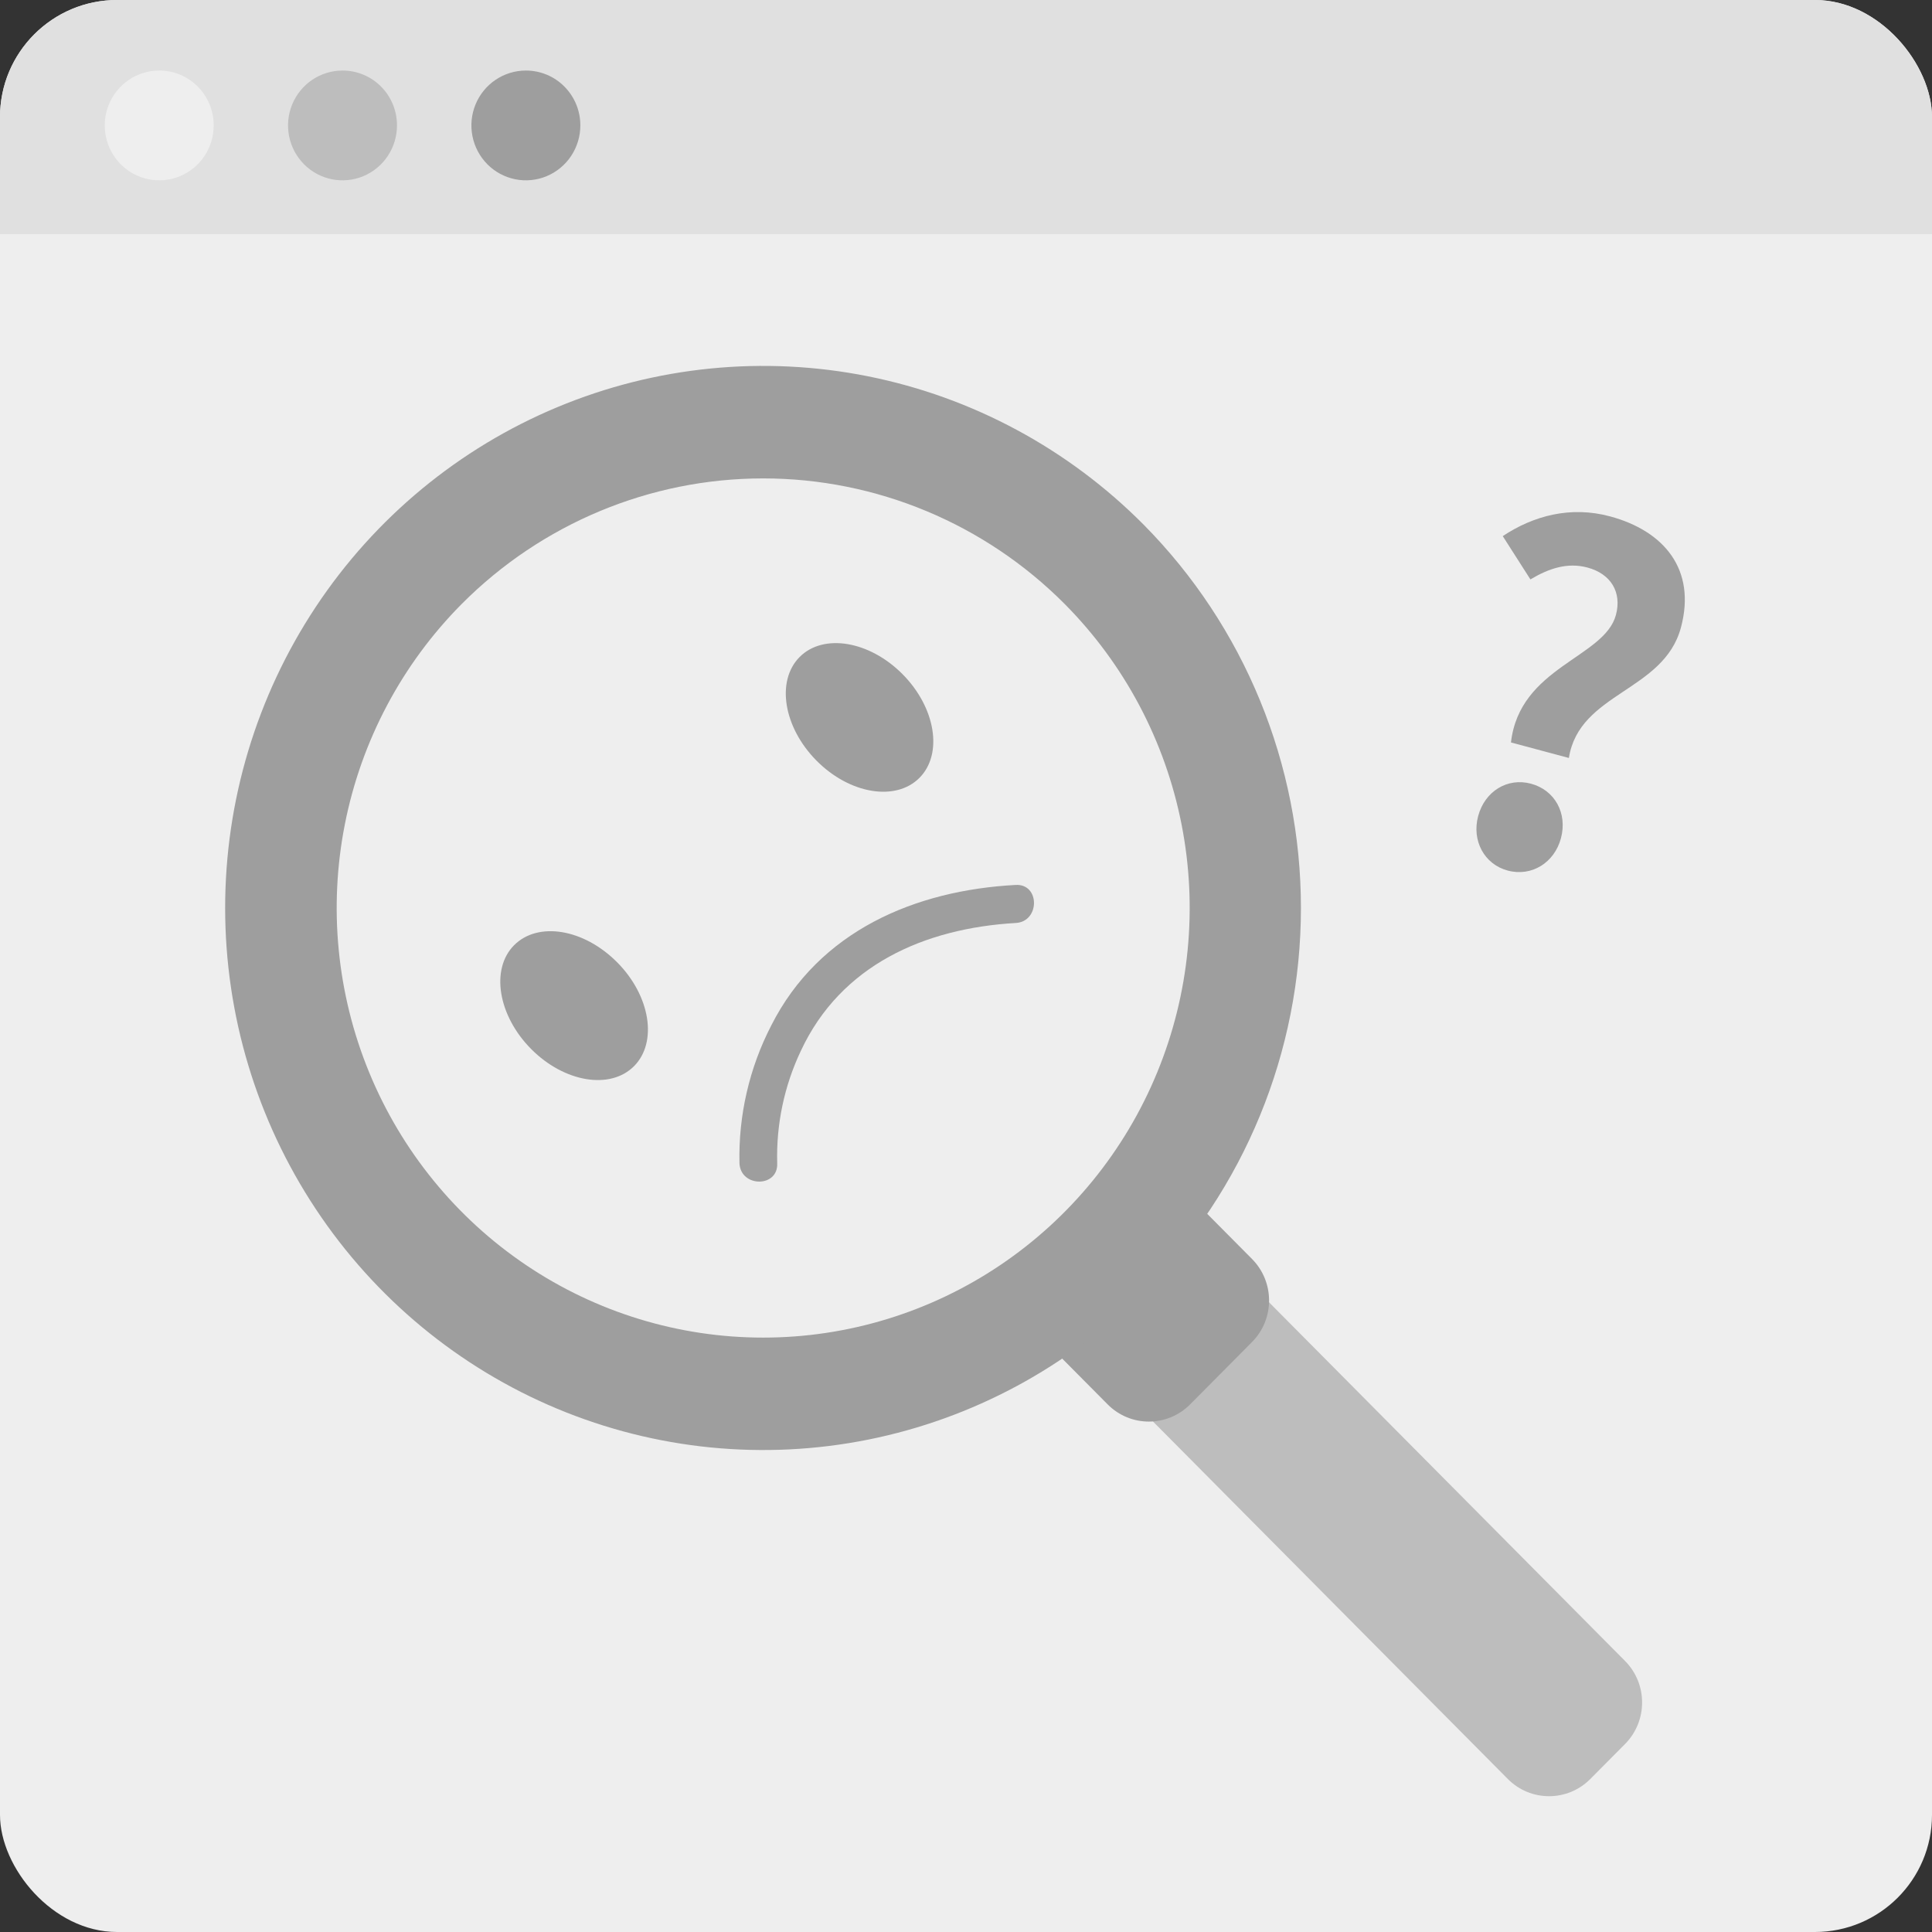
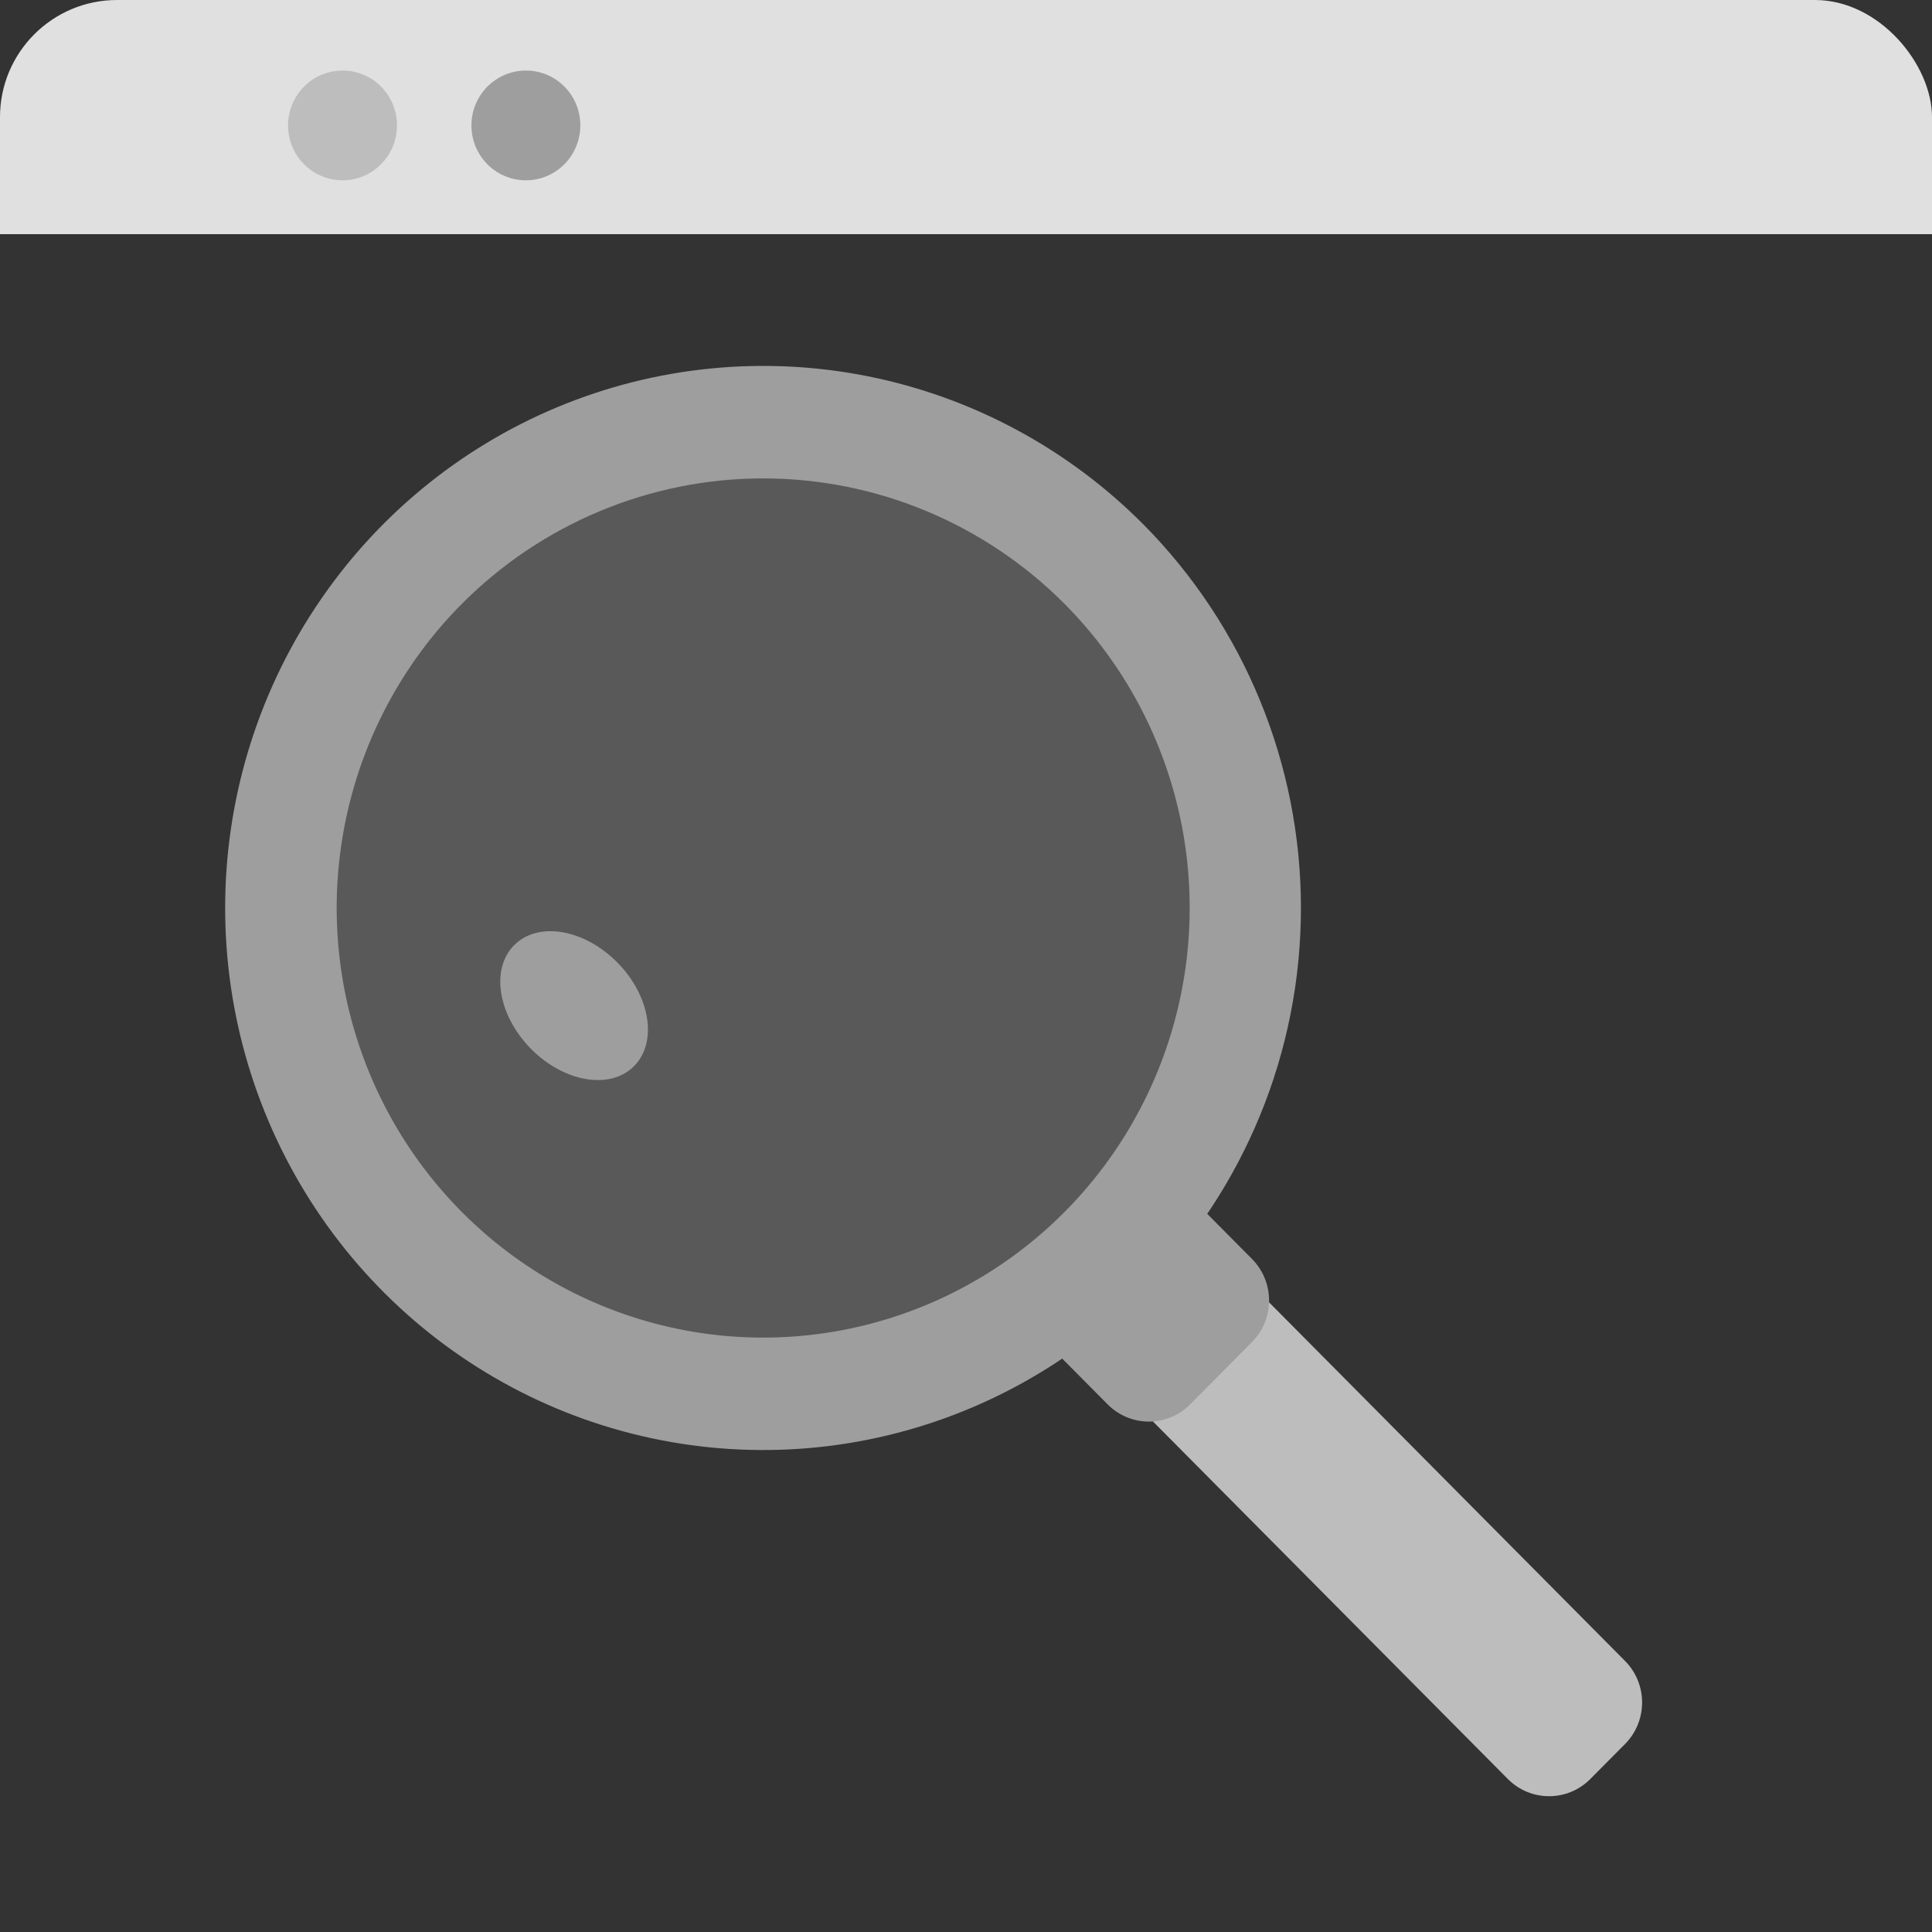
<svg xmlns="http://www.w3.org/2000/svg" width="132" height="132" viewBox="0 0 132 132" fill="none">
  <rect x="0" y="0" width="132" height="132" fill="#333333" stroke="none" />
  <g clip-path="url(#clip0_19658_41330)">
-     <path d="M132 0H0V132H132V0Z" fill="#EEEEEE" />
    <path d="M132 0H0V16H132V0Z" fill="#E0E0E0" />
-     <path d="M14.6 8.57C14.6 9.312 14.382 10.037 13.973 10.654C13.564 11.27 12.982 11.751 12.302 12.035C11.622 12.319 10.874 12.393 10.152 12.248C9.43 12.104 8.767 11.746 8.246 11.222C7.726 10.697 7.371 10.029 7.228 9.302C7.084 8.574 7.158 7.82 7.44 7.135C7.721 6.45 8.198 5.864 8.81 5.452C9.422 5.04 10.142 4.82 10.878 4.82C11.367 4.819 11.852 4.915 12.304 5.103C12.756 5.291 13.167 5.567 13.513 5.916C13.859 6.264 14.133 6.678 14.319 7.134C14.506 7.589 14.601 8.078 14.6 8.57Z" fill="#EEEEEE" />
    <path d="M27.123 8.57C27.123 9.312 26.905 10.037 26.496 10.654C26.087 11.27 25.506 11.751 24.826 12.035C24.146 12.319 23.397 12.393 22.675 12.248C21.953 12.104 21.29 11.746 20.77 11.222C20.249 10.697 19.895 10.029 19.751 9.302C19.608 8.574 19.681 7.82 19.963 7.135C20.245 6.45 20.722 5.864 21.334 5.452C21.946 5.04 22.665 4.82 23.401 4.82C23.891 4.819 24.375 4.915 24.827 5.103C25.279 5.291 25.69 5.567 26.036 5.916C26.382 6.264 26.656 6.678 26.843 7.134C27.029 7.589 27.125 8.078 27.123 8.57Z" fill="#BDBDBD" />
    <path d="M39.651 8.57C39.651 9.312 39.432 10.037 39.023 10.654C38.614 11.27 38.033 11.751 37.353 12.035C36.673 12.319 35.925 12.393 35.203 12.248C34.481 12.104 33.818 11.746 33.297 11.222C32.777 10.697 32.422 10.029 32.279 9.302C32.135 8.574 32.209 7.82 32.49 7.135C32.772 6.45 33.249 5.864 33.861 5.452C34.473 5.04 35.193 4.82 35.929 4.82C36.418 4.819 36.903 4.915 37.355 5.103C37.807 5.291 38.218 5.567 38.563 5.916C38.909 6.264 39.183 6.678 39.37 7.134C39.557 7.589 39.652 8.078 39.651 8.57Z" fill="#9E9E9E" />
    <path d="M75.802 83.671L73.431 86.059C71.875 87.627 71.875 90.169 73.431 91.737L103.019 121.546C104.575 123.114 107.098 123.114 108.655 121.546L111.026 119.158C112.582 117.59 112.582 115.048 111.026 113.48L81.438 83.671C79.882 82.103 77.358 82.103 75.802 83.671Z" fill="#BDBDBD" />
    <path d="M76.342 82.426L72.115 86.684C70.558 88.252 70.558 90.794 72.115 92.362L75.677 95.951C77.233 97.519 79.756 97.519 81.313 95.951L85.54 91.693C87.096 90.125 87.096 87.583 85.54 86.015L81.977 82.426C80.421 80.858 77.898 80.858 76.342 82.426Z" fill="#9E9E9E" />
    <g opacity="0.2">
      <path d="M75.061 85.126C70.527 89.692 64.752 92.801 58.465 94.06C52.178 95.319 45.662 94.671 39.74 92.2C33.818 89.728 28.757 85.543 25.196 80.173C21.635 74.803 19.734 68.49 19.734 62.033C19.734 55.575 21.635 49.262 25.196 43.892C28.757 38.523 33.818 34.337 39.74 31.866C45.662 29.394 52.178 28.747 58.465 30.006C64.752 31.265 70.527 34.373 75.061 38.939C81.132 45.068 84.541 53.374 84.541 62.033C84.541 70.692 81.132 78.997 75.061 85.126Z" fill="#EEEEEE" />
    </g>
    <path d="M78.135 88.226C72.993 93.405 66.443 96.931 59.312 98.36C52.182 99.788 44.791 99.054 38.074 96.251C31.357 93.448 25.617 88.701 21.578 82.61C17.539 76.52 15.383 69.36 15.383 62.035C15.383 54.711 17.539 47.551 21.578 41.46C25.617 35.37 31.357 30.623 38.074 27.82C44.791 25.017 52.182 24.283 59.312 25.711C66.443 27.14 72.993 30.666 78.135 35.845C85.018 42.797 88.884 52.216 88.884 62.035C88.884 71.855 85.018 81.274 78.135 88.226ZM31.539 41.272C27.463 45.378 24.688 50.609 23.564 56.304C22.439 61.998 23.016 67.901 25.221 73.266C27.427 78.63 31.162 83.215 35.954 86.441C40.746 89.667 46.38 91.389 52.143 91.389C57.907 91.389 63.541 89.667 68.333 86.441C73.125 83.215 76.86 78.63 79.065 73.266C81.27 67.901 81.847 61.998 80.723 56.304C79.599 50.609 76.823 45.378 72.748 41.272C67.279 35.774 59.869 32.686 52.143 32.686C44.417 32.686 37.007 35.774 31.539 41.272Z" fill="#9E9E9E" />
    <path d="M42.169 65.751C44.433 68.032 44.943 71.208 43.322 72.841C41.7 74.475 38.555 73.954 36.29 71.672C34.026 69.391 33.502 66.215 35.123 64.582C36.745 62.948 39.876 63.441 42.169 65.751Z" fill="#9E9E9E" />
-     <path d="M62.822 53.143C64.444 51.51 63.924 48.338 61.662 46.059C59.4 43.78 56.252 43.257 54.631 44.89C53.01 46.523 53.529 49.695 55.791 51.974C58.053 54.253 61.201 54.776 62.822 53.143Z" fill="#9E9E9E" />
-     <path d="M53.101 79.482C53.027 76.828 53.58 74.195 54.716 71.799C57.449 65.934 63.173 63.42 69.401 63.061C71.057 62.969 71.064 60.371 69.394 60.462C62.53 60.828 55.967 63.596 52.696 70.06C51.196 72.964 50.449 76.202 50.522 79.475C50.599 81.144 53.178 81.151 53.101 79.482Z" fill="#9E9E9E" />
-     <path d="M103.234 50.727C103.826 45.551 109.619 44.95 110.405 42.014C110.82 40.468 110.065 39.206 108.457 38.775C107.097 38.411 105.825 38.832 104.563 39.587L102.672 36.629C104.768 35.236 107.302 34.556 109.991 35.277C113.7 36.271 115.907 38.916 114.847 42.873C113.67 47.262 107.895 47.304 107.191 51.787L103.234 50.727ZM103.009 59.479C101.402 59.048 100.544 57.427 100.992 55.758C101.447 54.058 102.992 53.113 104.599 53.544C106.238 53.983 107.104 55.573 106.648 57.273C106.201 58.942 104.647 59.918 103.009 59.479Z" fill="#9E9E9E" />
  </g>
  <defs>
    <clipPath id="clip0_19658_41330">
      <rect width="132" height="132" rx="8" fill="white" />
    </clipPath>
  </defs>
</svg>